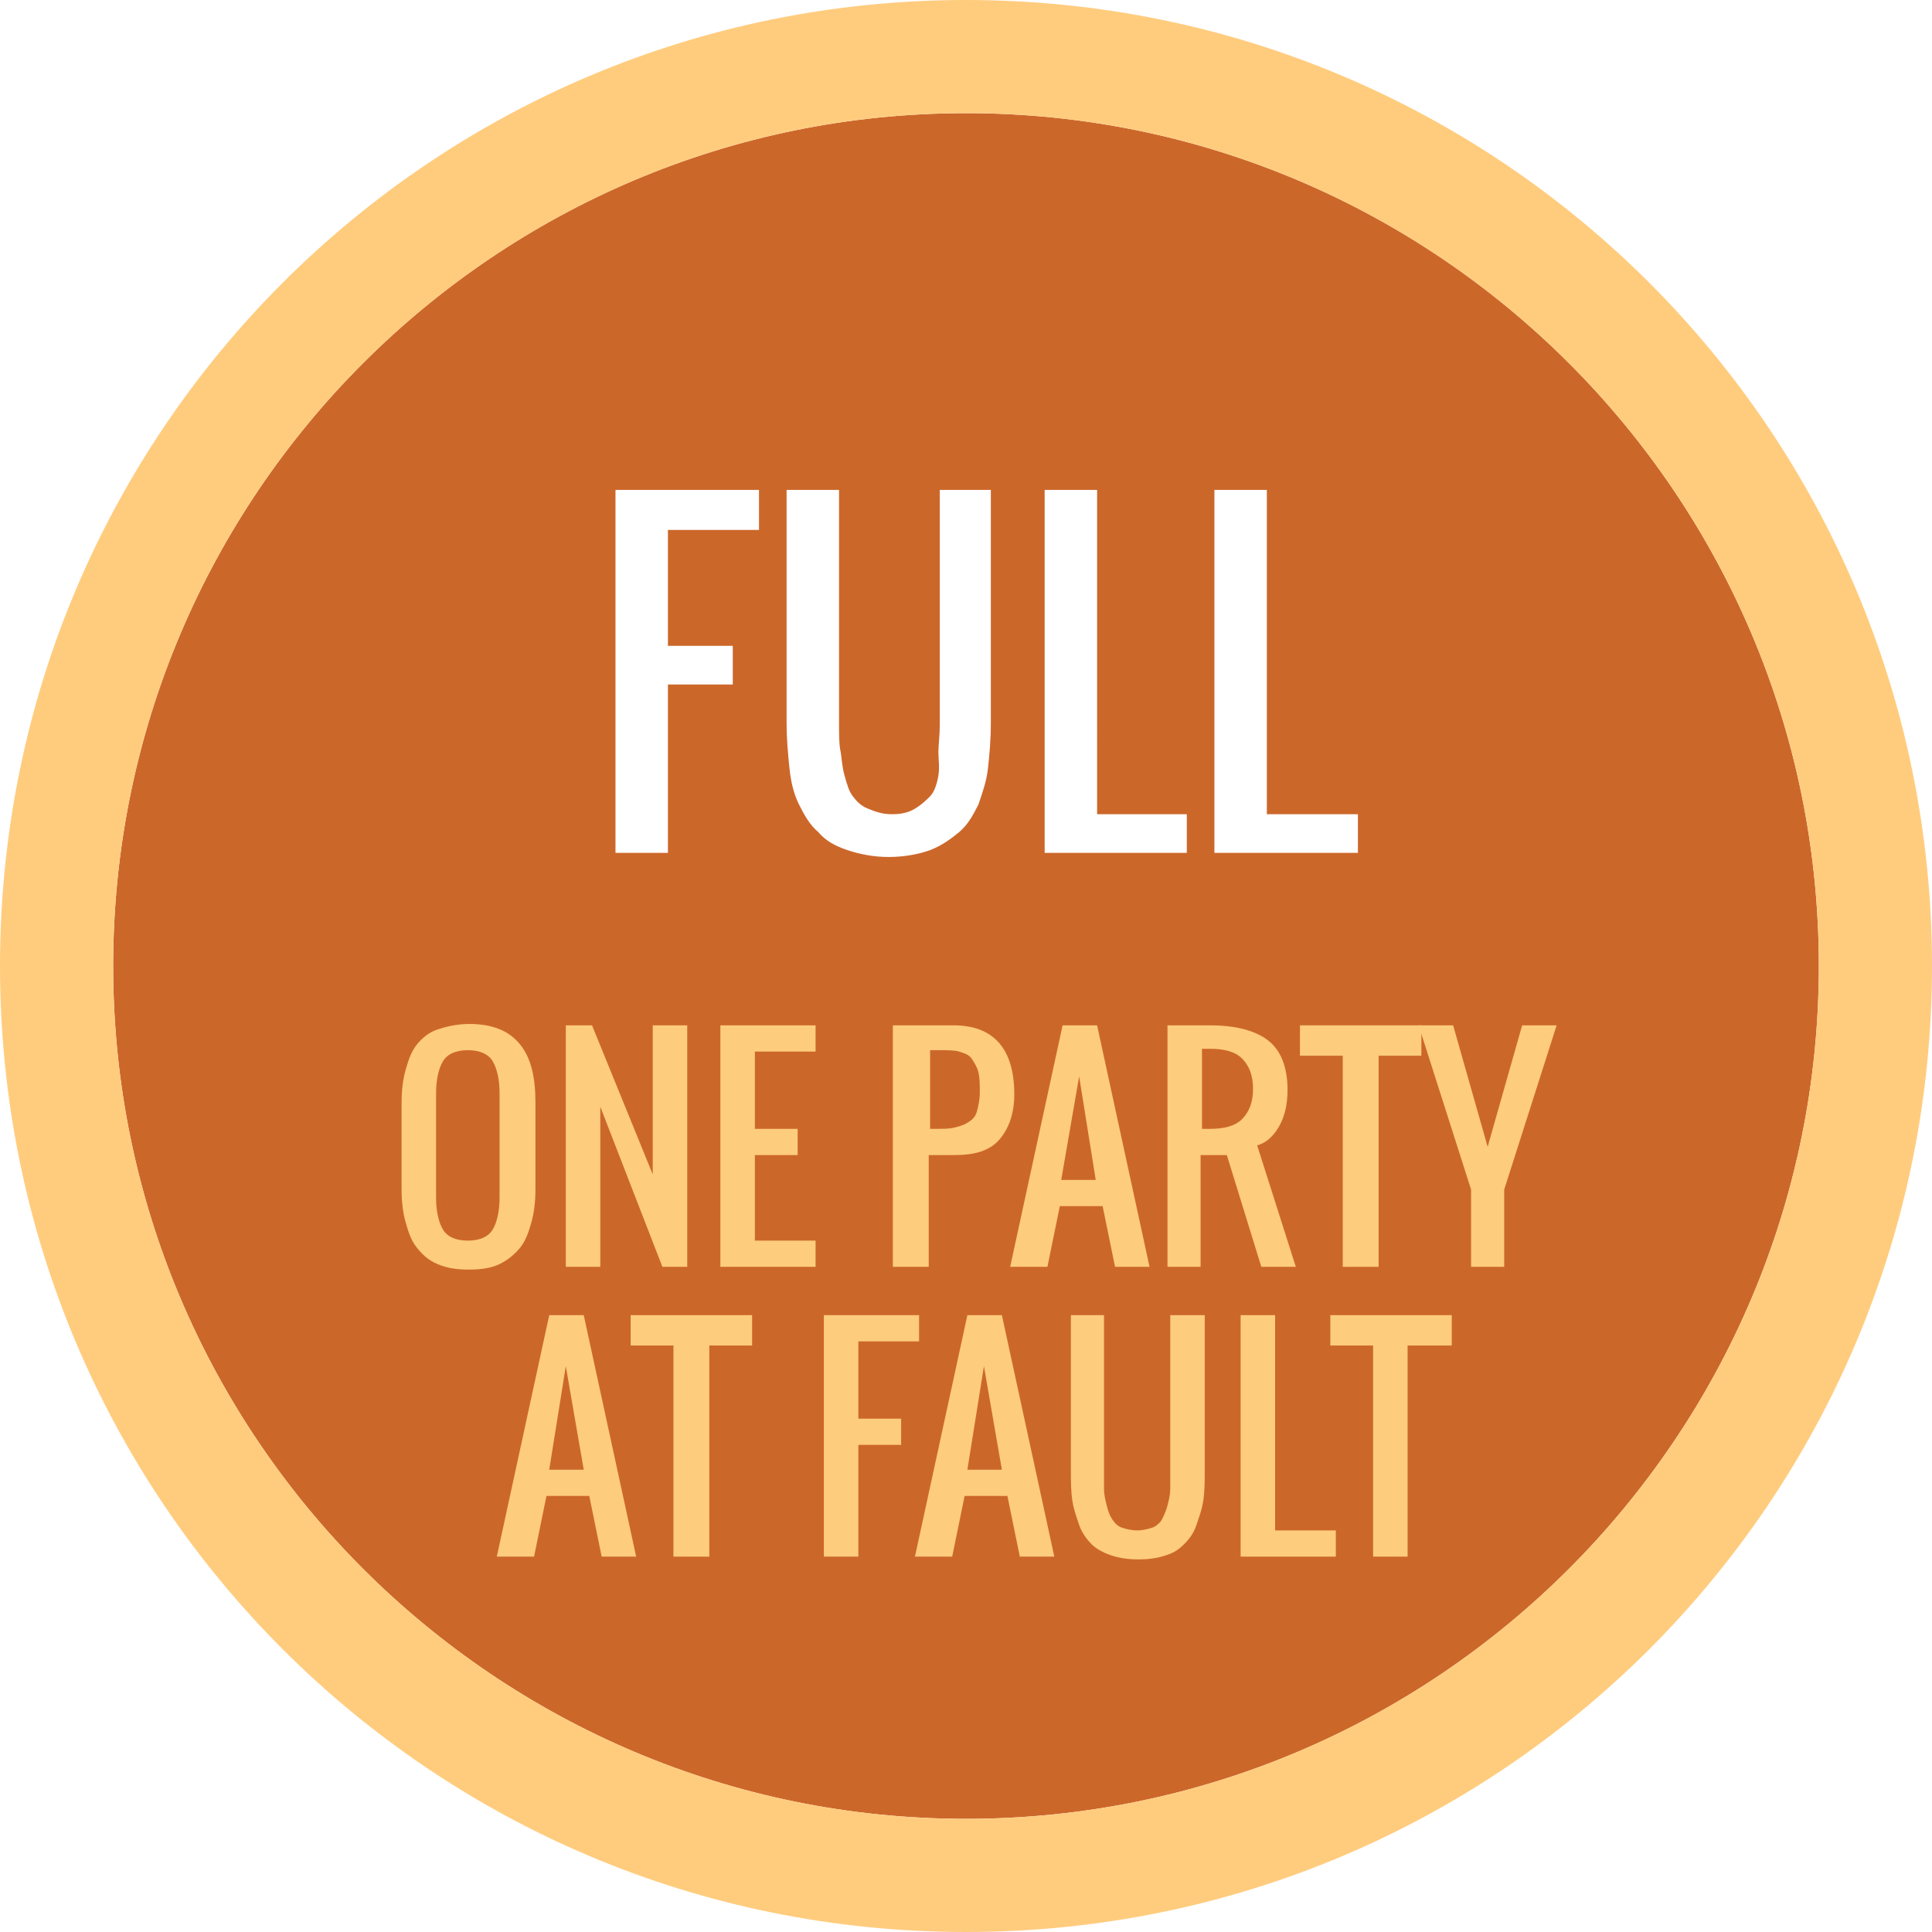
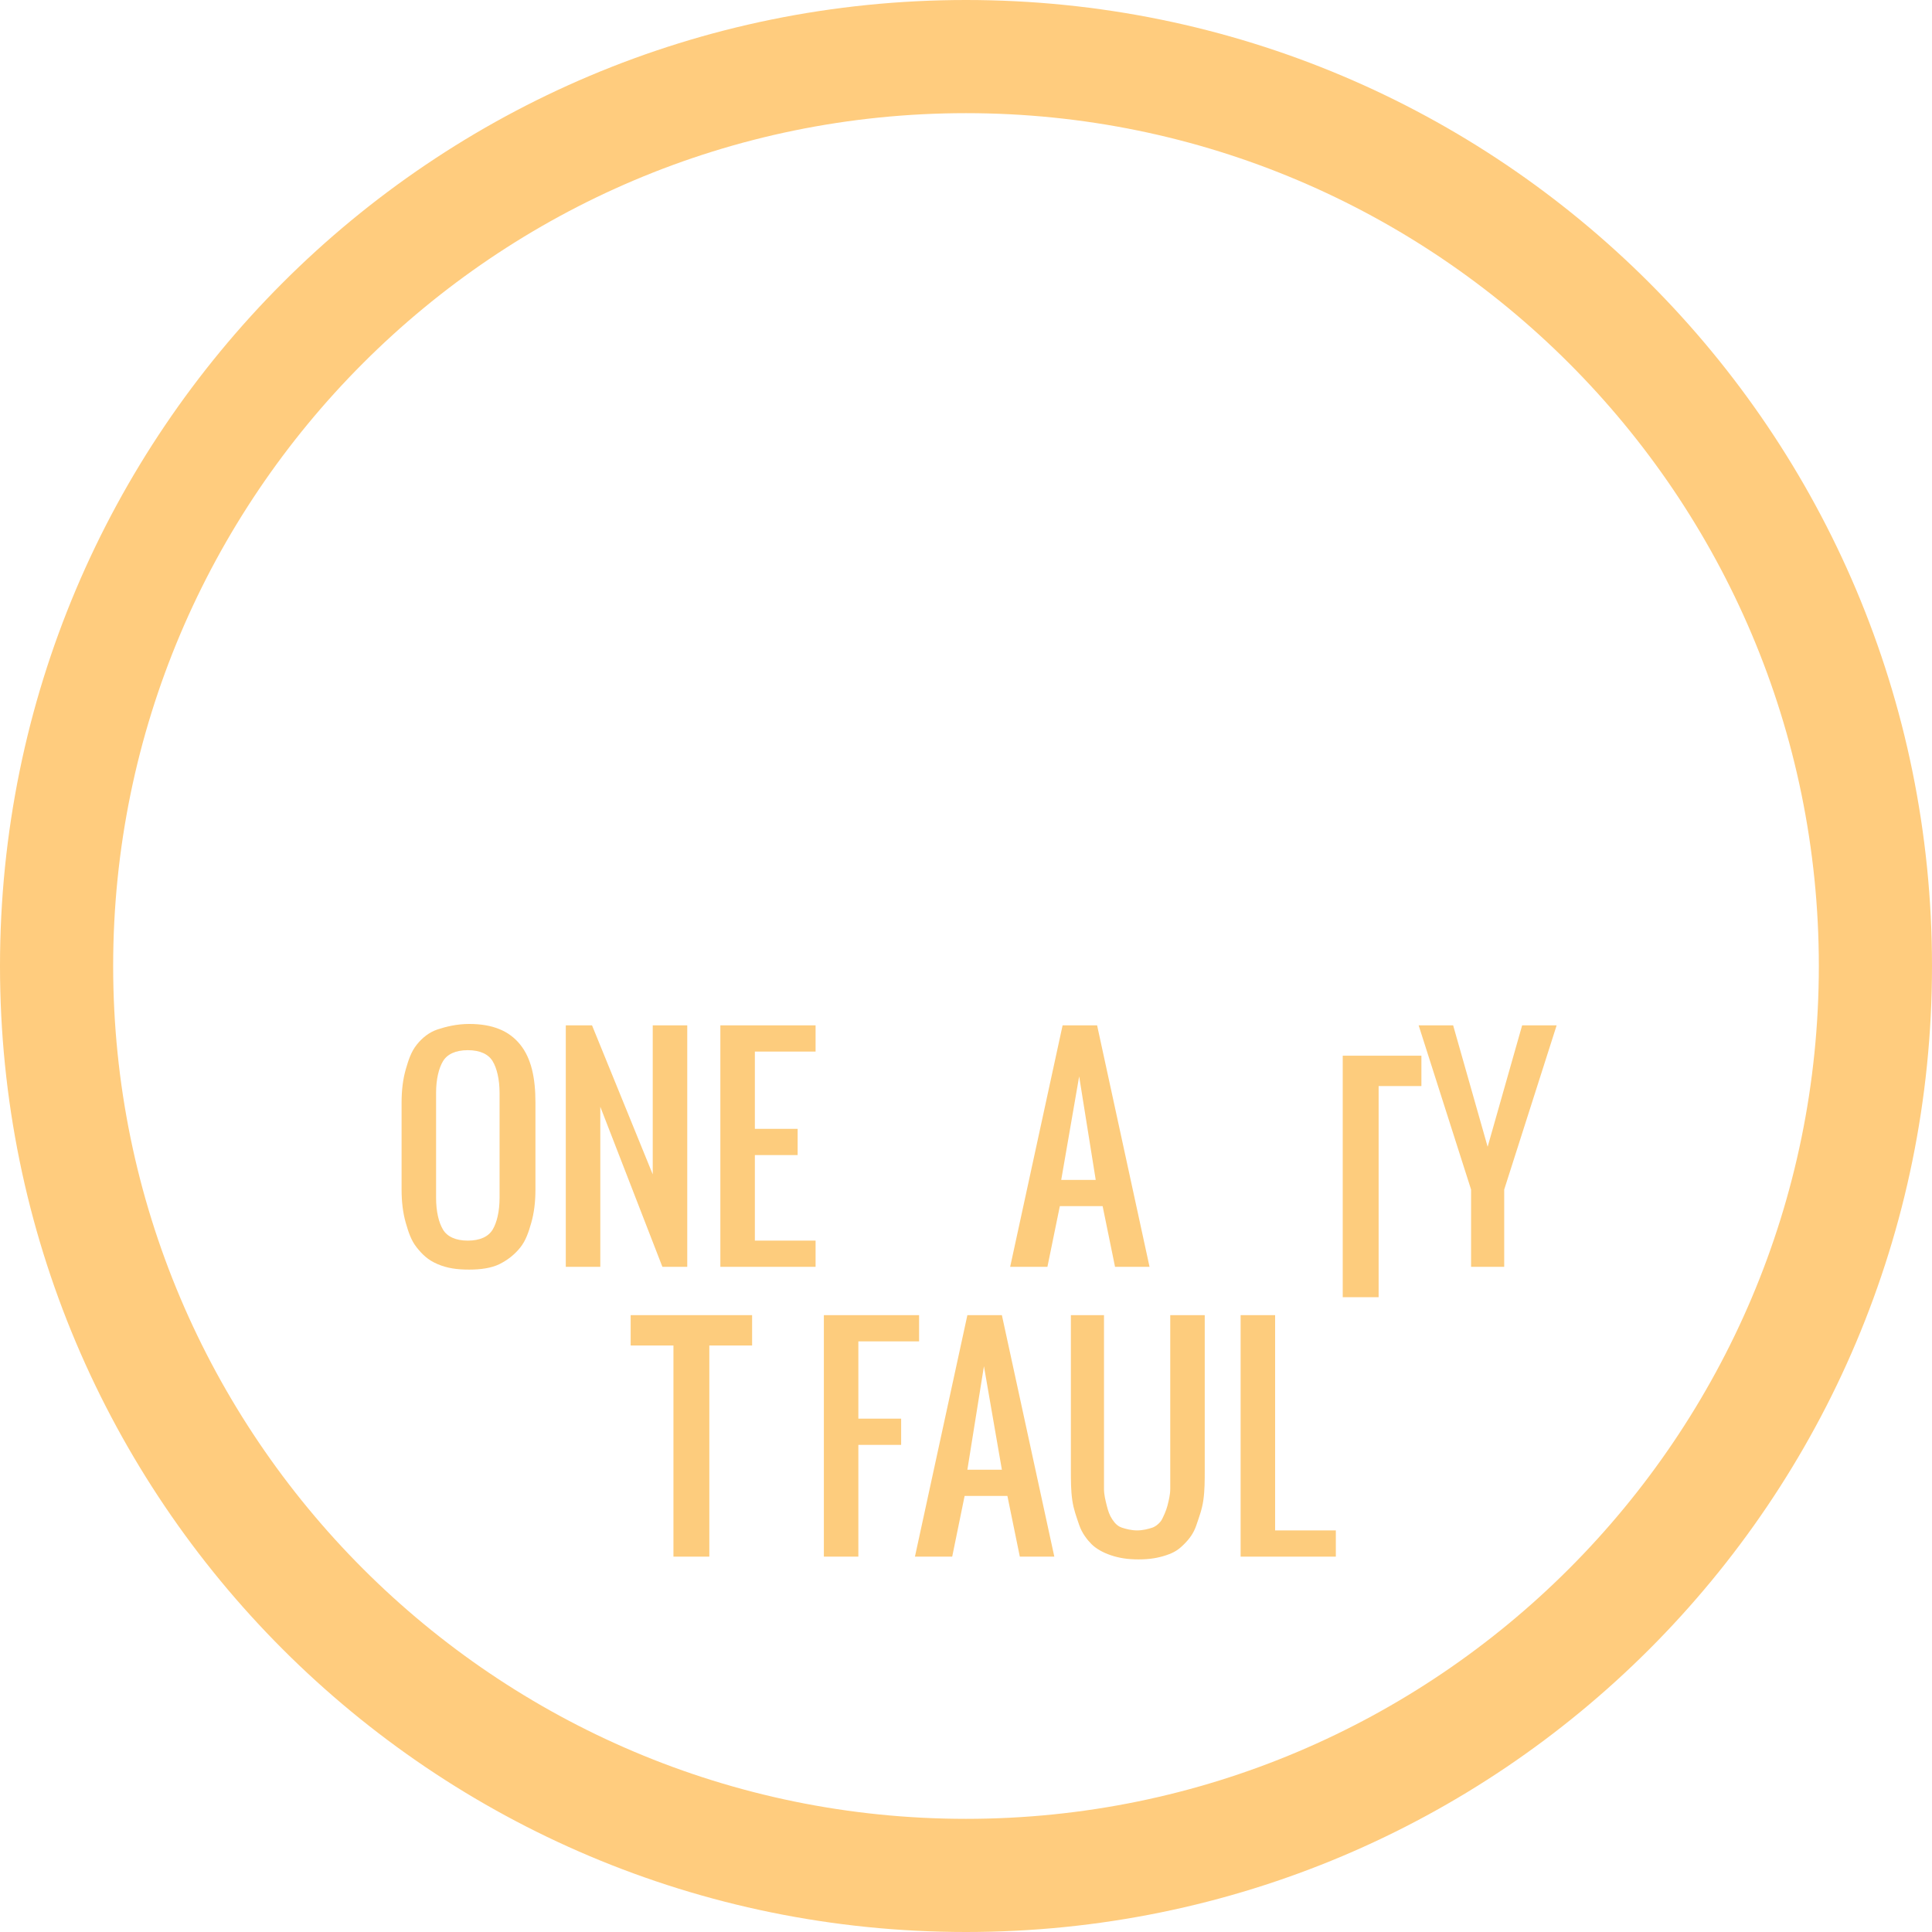
<svg xmlns="http://www.w3.org/2000/svg" version="1.1" id="Layer_1" x="0px" y="0px" width="140px" height="140px" viewBox="0 0 140 140" style="enable-background:new 0 0 140 140;" xml:space="preserve">
  <style type="text/css">
	.st0{fill:#CC672A;}
	.st1{fill:#FFCC7E;}
	.st2{fill:#FDCC7D;}
</style>
-   <path class="st0" d="M70,8.2C35.9,8.2,8.2,35.9,8.2,70s27.7,61.8,61.8,61.8s61.8-27.7,61.8-61.8C131.8,35.9,104.1,8.2,70,8.2z   M55,38.4h-6.6v8.4h4.7v2.8h-4.7v12.2h-3.8V35.5H55V38.4z M71.8,52.4c0,1.2-0.1,2.3-0.2,3.2c-0.1,1-0.4,1.8-0.7,2.7  c-0.4,0.8-0.8,1.5-1.4,2c-0.6,0.5-1.3,1-2.1,1.3s-1.9,0.5-3,0.5s-2.1-0.2-3-0.5s-1.6-0.7-2.1-1.3c-0.6-0.5-1-1.2-1.4-2  s-0.6-1.7-0.7-2.7c-0.1-1-0.2-2-0.2-3.2V35.5h3.8v16.9c0,0.8,0,1.5,0.1,2s0.1,1.1,0.3,1.8s0.3,1.1,0.6,1.5s0.6,0.7,1.1,0.9  s1,0.4,1.7,0.4s1.2-0.1,1.7-0.4s0.8-0.6,1.1-0.9s0.5-0.9,0.6-1.5S68,55,68,54.5s0.1-1.2,0.1-2V35.5h3.7V52.4z M86,61.8H75.7V35.5  h3.8V59H86V61.8z M98.3,61.8H88V35.5h3.8V59h6.6V61.8z" />
  <path class="st1" d="M70,0C31.3,0,0,31.3,0,70s31.3,70,70,70s70-31.3,70-70S108.7,0,70,0z M70,131.8c-34.1,0-61.8-27.7-61.8-61.8  S35.9,8.2,70,8.2s61.8,27.7,61.8,61.8S104.1,131.8,70,131.8z" />
  <g>
    <path class="st2" d="M34,92c-0.9,0-1.6-0.1-2.3-0.4s-1.1-0.7-1.5-1.2s-0.6-1.1-0.8-1.8s-0.3-1.5-0.3-2.4v-6.3   c0-0.9,0.1-1.7,0.3-2.4s0.4-1.3,0.8-1.8s0.9-0.9,1.5-1.1s1.4-0.4,2.3-0.4c1.7,0,2.9,0.5,3.7,1.5s1.1,2.4,1.1,4.2v6.3   c0,0.9-0.1,1.7-0.3,2.4s-0.4,1.3-0.8,1.8s-0.9,0.9-1.5,1.2S34.8,92,34,92z M32.1,89.1c0.3,0.5,0.9,0.8,1.8,0.8s1.5-0.3,1.8-0.8   s0.5-1.3,0.5-2.3v-7.6c0-1-0.2-1.8-0.5-2.3s-0.9-0.8-1.8-0.8s-1.5,0.3-1.8,0.8s-0.5,1.3-0.5,2.3v7.6C31.6,87.8,31.8,88.6,32.1,89.1   z" />
    <path class="st2" d="M41,91.8V74.3h1.9l4.4,10.8V74.3h2.5v17.5h-1.8l-4.5-11.6v11.6H41z" />
    <path class="st2" d="M52.2,91.8V74.3h6.9v1.9h-4.4v5.6h3.1v1.9h-3.1v6.2h4.4v1.9H52.2z" />
-     <path class="st2" d="M64.7,91.8V74.3h4.4c2.9,0,4.4,1.7,4.4,5c0,1.4-0.4,2.5-1.1,3.3s-1.8,1.1-3.2,1.1h-1.9v8.1H64.7z M67.2,81.8   h0.6c0.6,0,1,0,1.4-0.1s0.7-0.2,1-0.4s0.5-0.4,0.6-0.8s0.2-0.8,0.2-1.3c0-0.6,0-1.1-0.1-1.5s-0.3-0.7-0.5-1s-0.6-0.4-0.9-0.5   s-0.9-0.1-1.5-0.1h-0.6V81.8z" />
    <path class="st2" d="M73.2,91.8l3.8-17.5h2.5l3.8,17.5h-2.5l-0.9-4.4h-3.1l-0.9,4.4H73.2z M76.9,85.5h2.5L78.2,78L76.9,85.5z" />
-     <path class="st2" d="M84.6,91.8V74.3h3.1c1.9,0,3.3,0.4,4.2,1.1s1.4,1.9,1.4,3.6c0,1-0.2,1.9-0.6,2.6s-0.9,1.2-1.6,1.4l2.8,8.8   h-2.5l-2.5-8.1h-1.9v8.1H84.6z M87.1,81.8h0.6c1,0,1.8-0.2,2.3-0.7s0.8-1.2,0.8-2.2s-0.3-1.7-0.8-2.2s-1.3-0.7-2.3-0.7h-0.6V81.8z" />
-     <path class="st2" d="M97.3,91.8V76.5h-3.1v-2.2h8.8v2.2h-3.1v15.3H97.3z" />
+     <path class="st2" d="M97.3,91.8V76.5h-3.1h8.8v2.2h-3.1v15.3H97.3z" />
    <path class="st2" d="M106.6,91.8v-5.6l-3.8-11.9h2.5l2.5,8.8l2.5-8.8h2.5l-3.8,11.9v5.6H106.6z" />
-     <path class="st2" d="M36,112.8l3.8-17.5h2.5l3.8,17.5h-2.5l-0.9-4.4h-3.1l-0.9,4.4H36z M39.8,106.5h2.5L41,99L39.8,106.5z" />
    <path class="st2" d="M48.8,112.8V97.5h-3.1v-2.2h8.8v2.2h-3.1v15.3H48.8z" />
    <path class="st2" d="M59.7,112.8V95.3h6.9v1.9h-4.4v5.6h3.1v1.9h-3.1v8.1H59.7z" />
    <path class="st2" d="M66.3,112.8l3.8-17.5h2.5l3.8,17.5h-2.5l-0.9-4.4h-3.1l-0.9,4.4H66.3z M70.1,106.5h2.5L71.3,99L70.1,106.5z" />
    <path class="st2" d="M84.5,112.7c-0.6,0.2-1.2,0.3-2,0.3s-1.4-0.1-2-0.3s-1.1-0.5-1.4-0.8s-0.7-0.8-0.9-1.4s-0.4-1.1-0.5-1.8   s-0.1-1.4-0.1-2.2V95.3H80v11.2c0,0.5,0,1,0,1.4s0.1,0.8,0.2,1.2s0.2,0.7,0.4,1s0.4,0.5,0.7,0.6s0.7,0.2,1.1,0.2s0.8-0.1,1.1-0.2   s0.6-0.4,0.7-0.6s0.3-0.6,0.4-1s0.2-0.8,0.2-1.2s0-0.8,0-1.4V95.3h2.5v11.2c0,0.8,0,1.5-0.1,2.2s-0.3,1.2-0.5,1.8s-0.5,1-0.9,1.4   S85.1,112.5,84.5,112.7z" />
    <path class="st2" d="M89.9,112.8V95.3h2.5v15.6h4.4v1.9H89.9z" />
-     <path class="st2" d="M99.5,112.8V97.5h-3.1v-2.2h8.8v2.2H102v15.3H99.5z" />
  </g>
</svg>